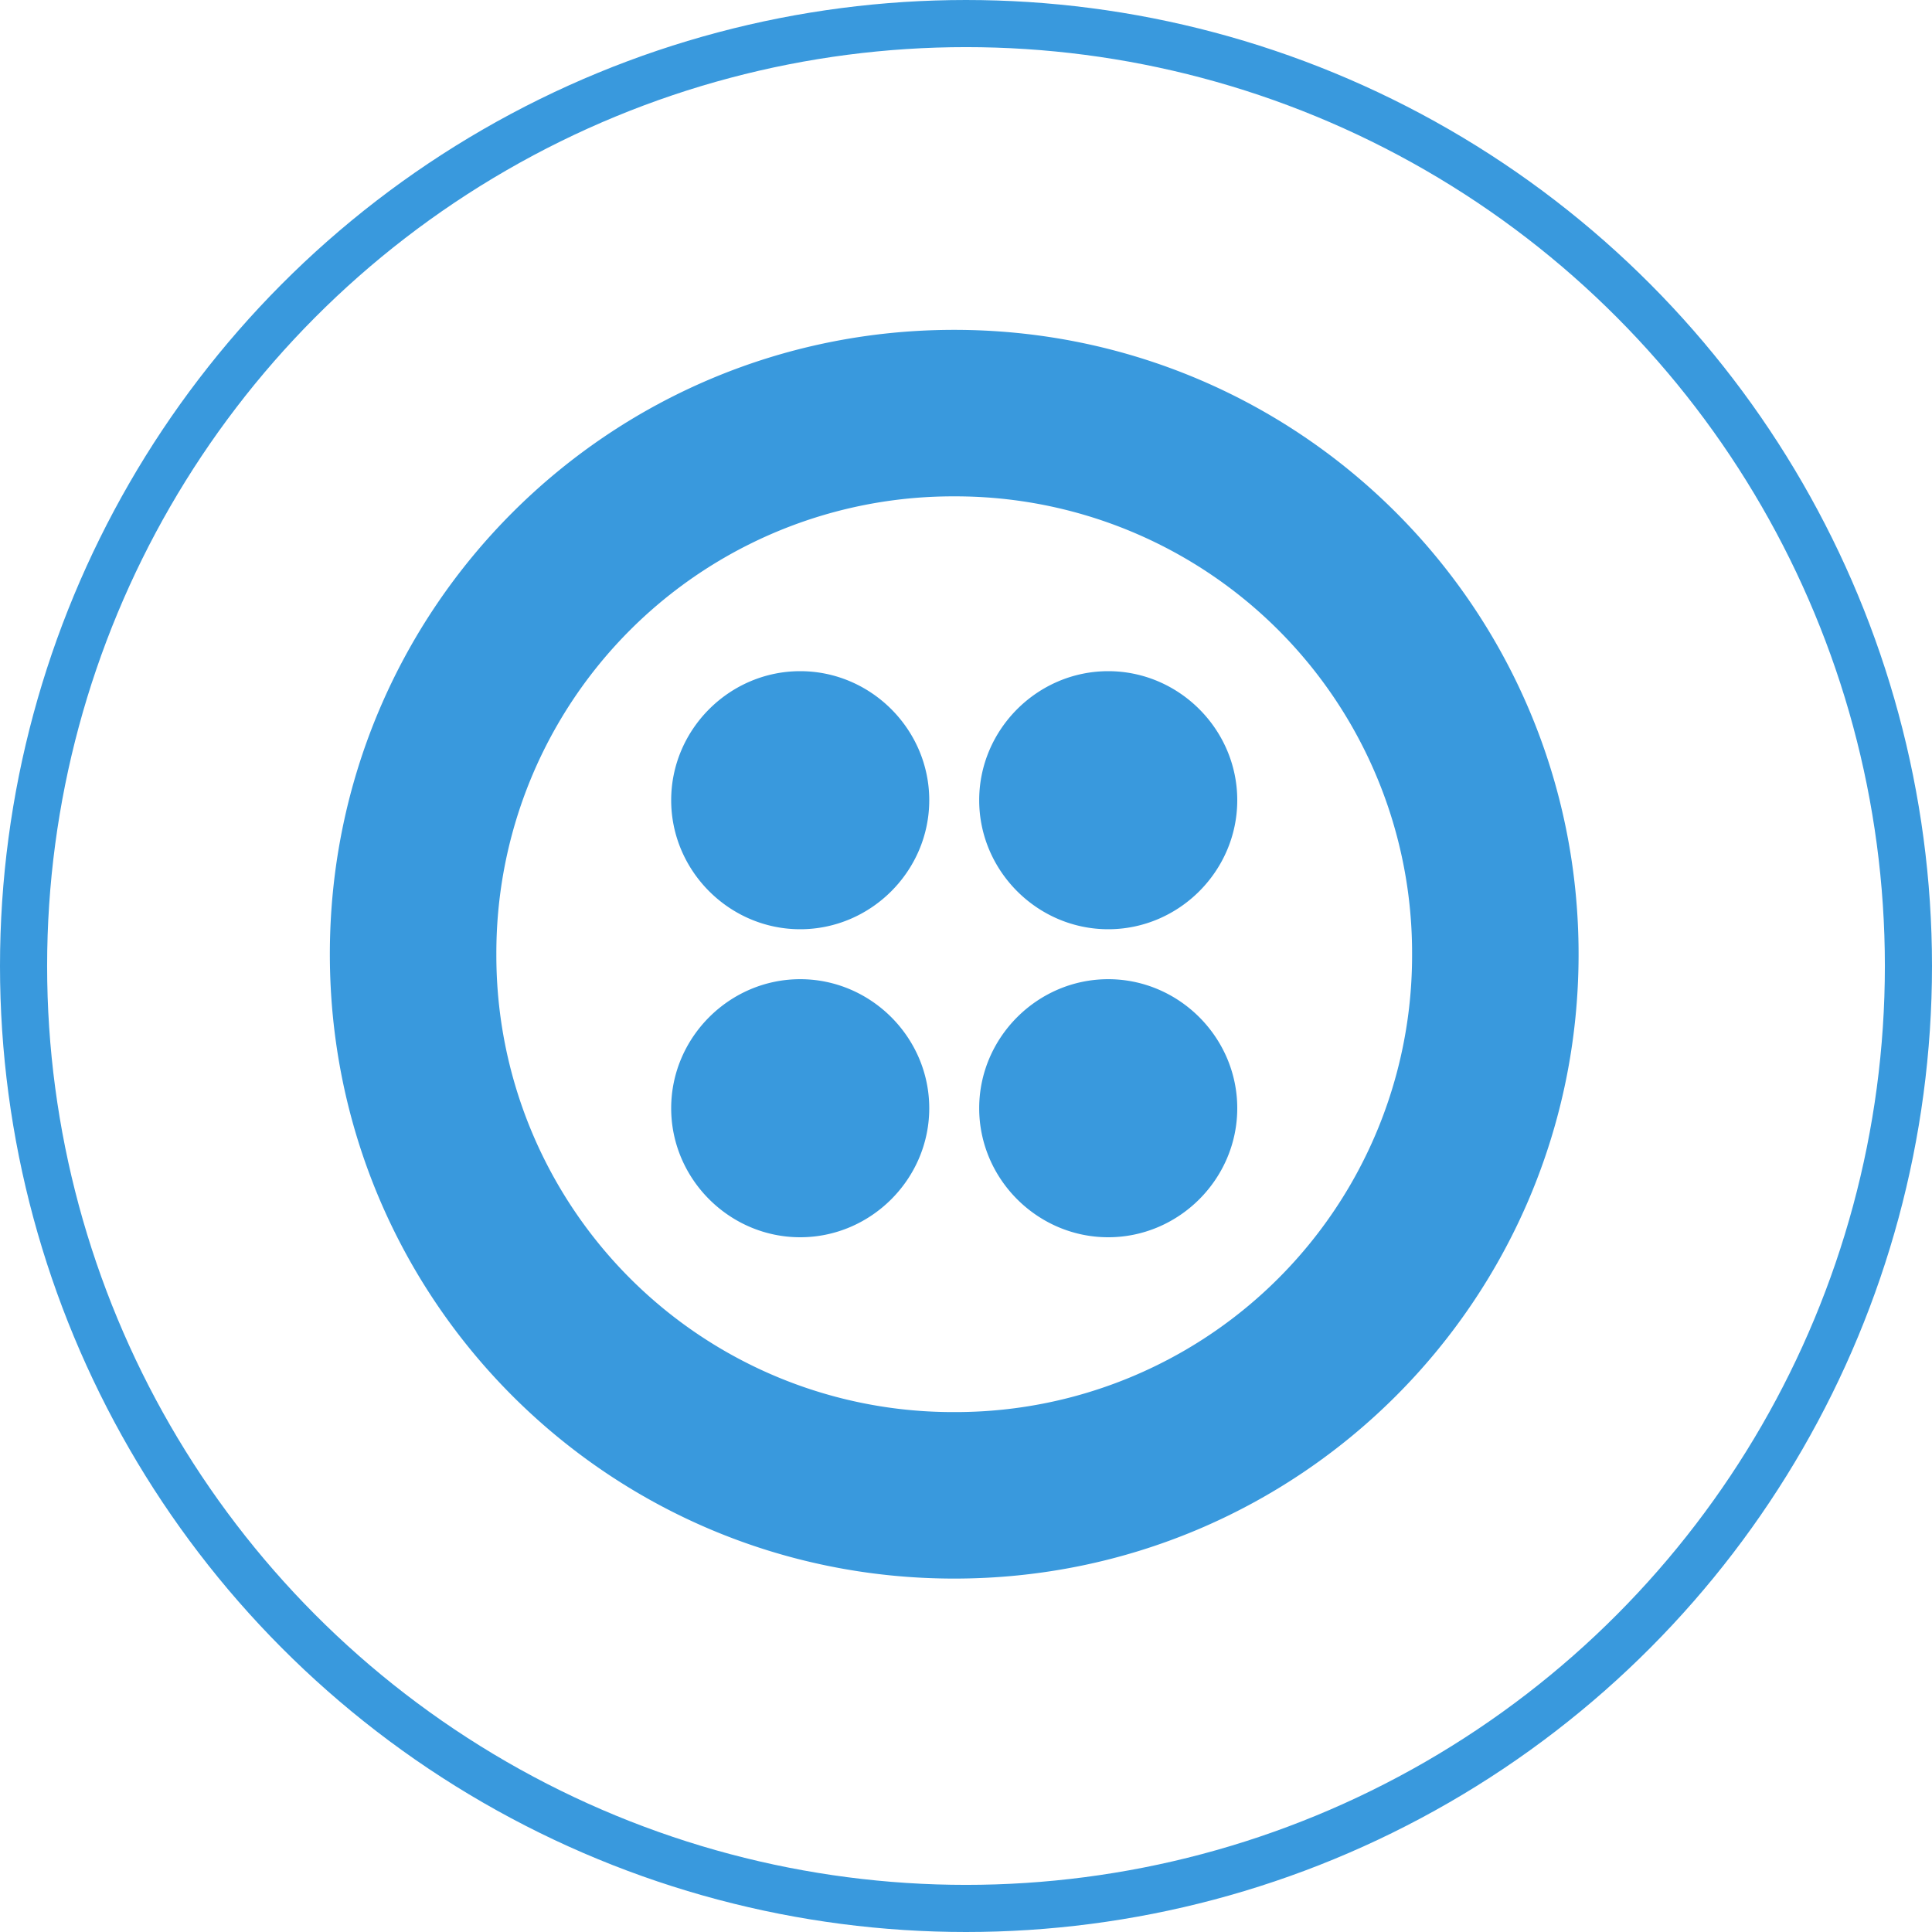
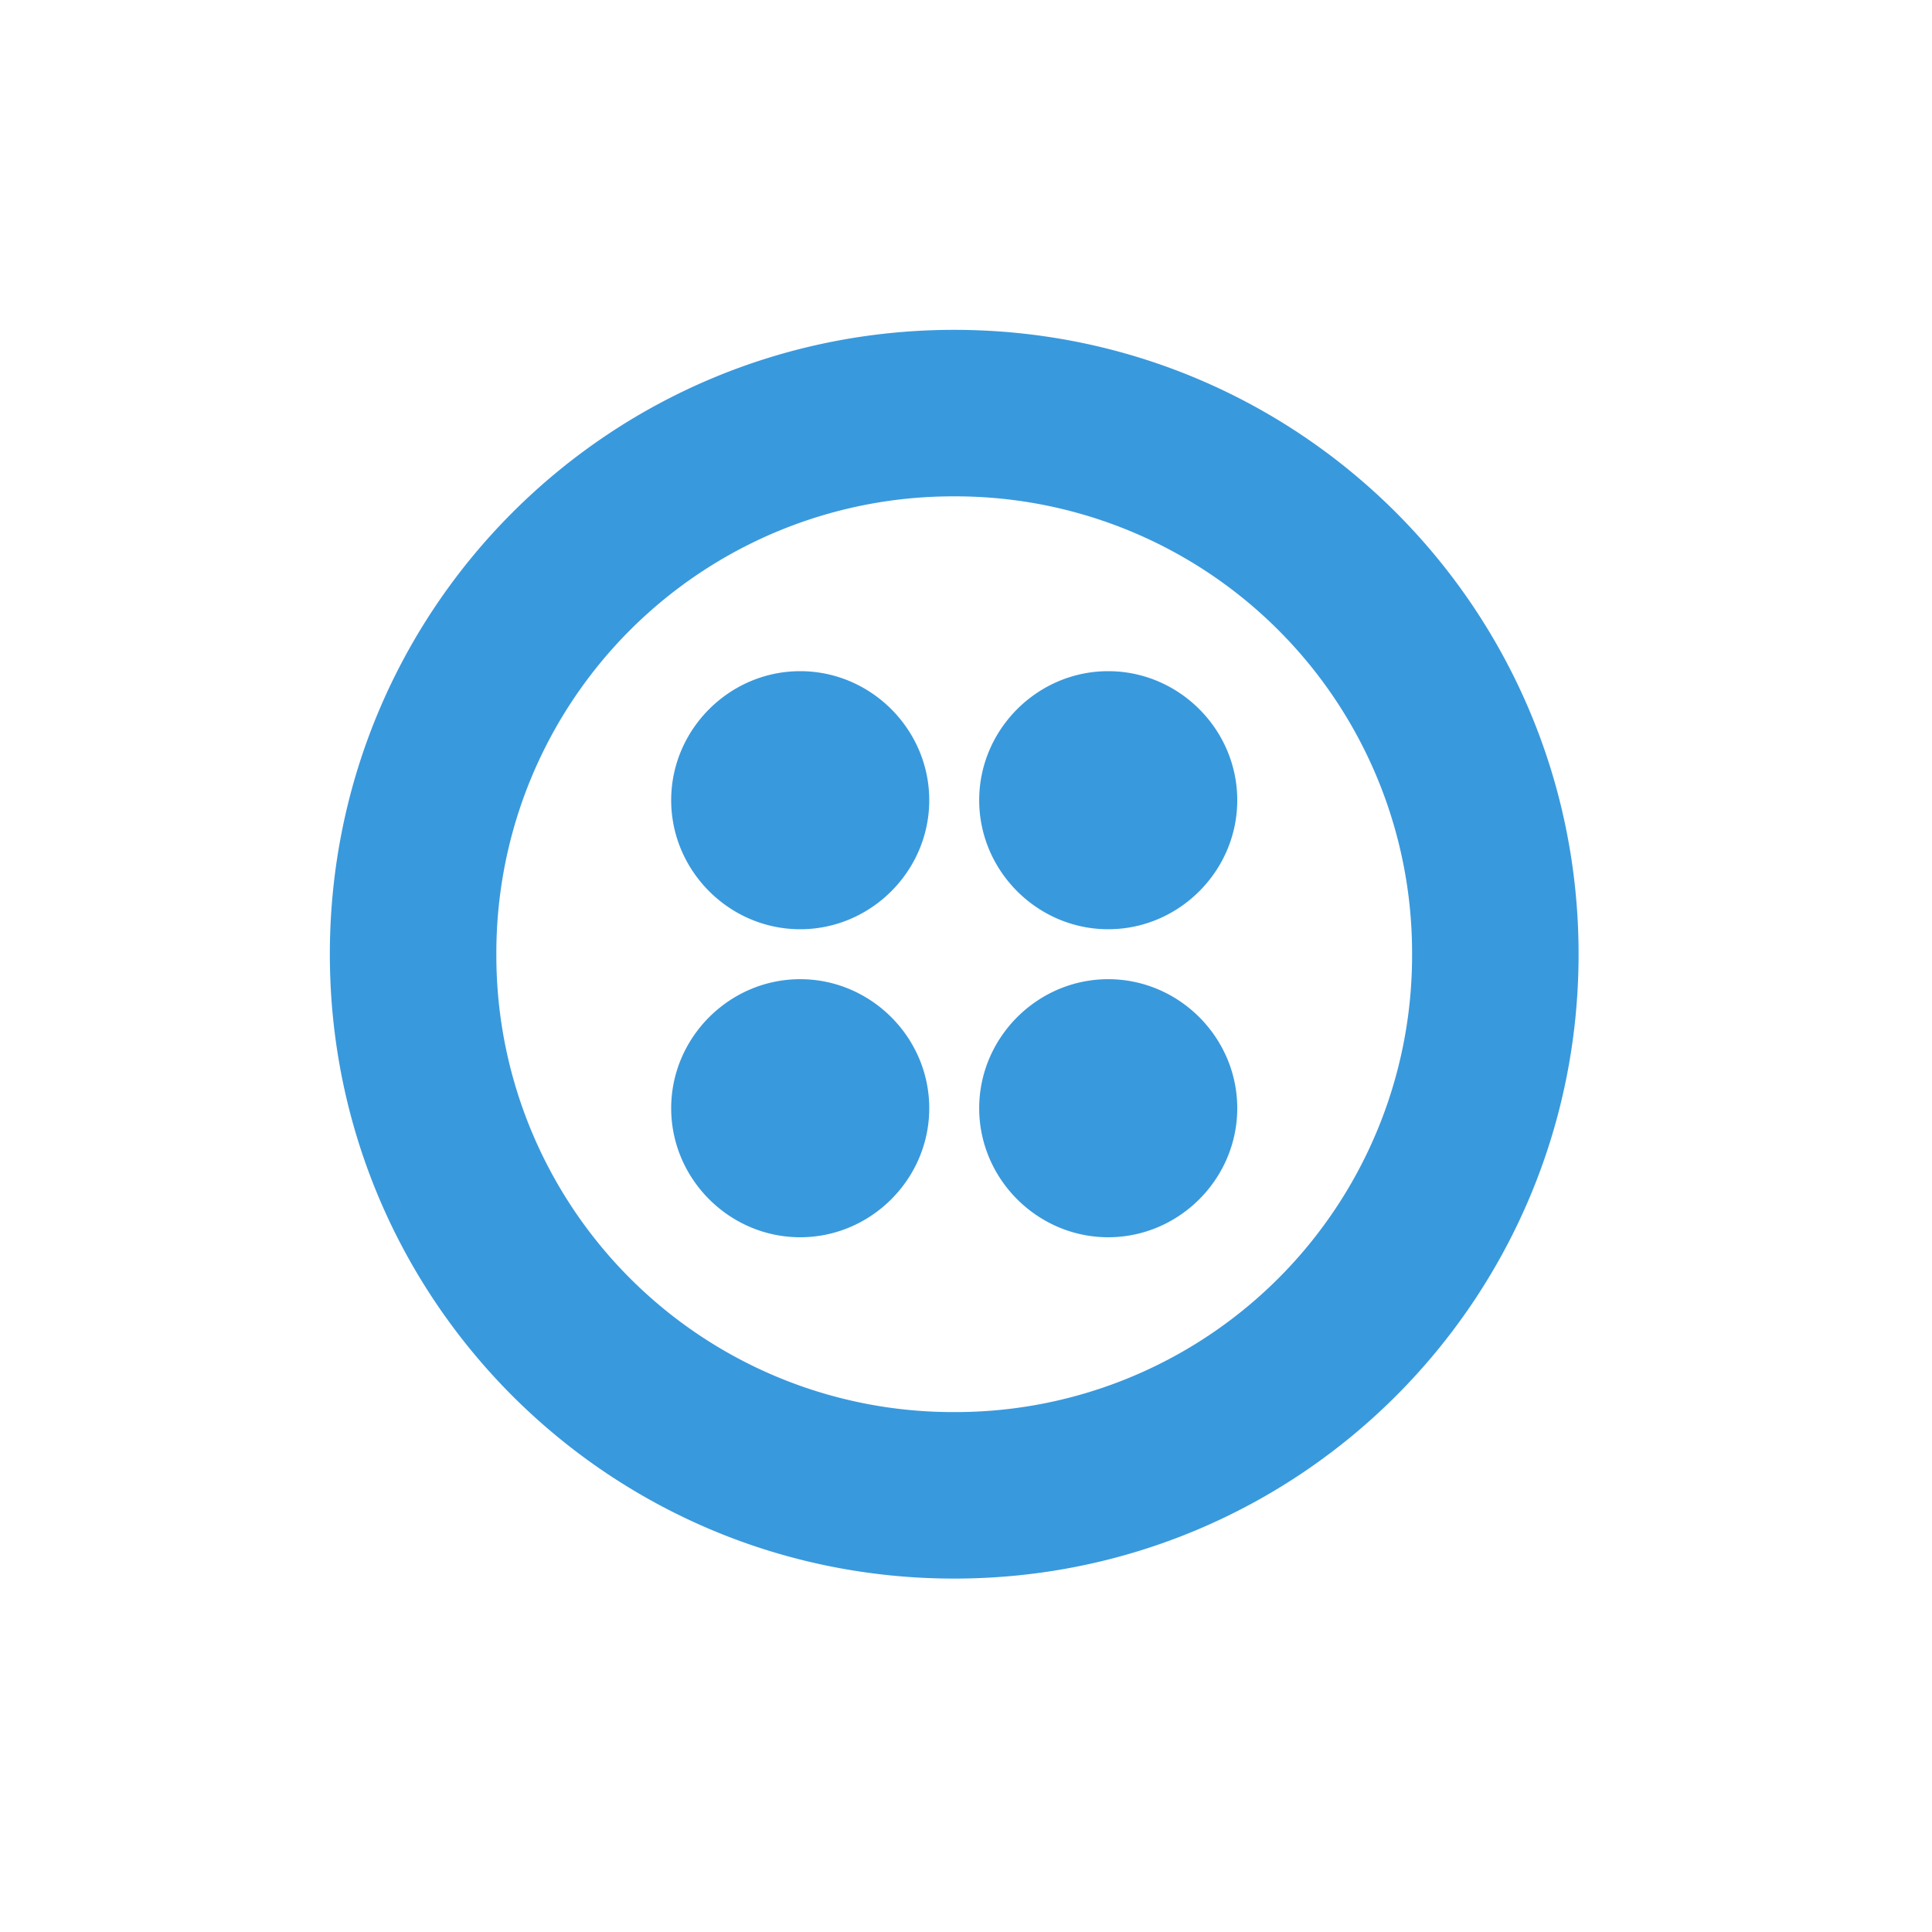
<svg xmlns="http://www.w3.org/2000/svg" width="82" height="82" viewBox="0 0 82 82">
  <g fill="none" fill-rule="evenodd" transform="translate(1 1)">
-     <circle cx="40" cy="40" r="40" stroke="#3999DD" stroke-width="2" />
-     <path fill="#3999DD" fill-rule="nonzero" d="M39.5 13C24.837 13 13 24.837 13 39.5S24.837 66 39.5 66 66 54.163 66 39.5 54.163 13 39.5 13zm0 45.933A19.377 19.377 0 0 1 20.067 39.5 19.377 19.377 0 0 1 39.5 20.067 19.377 19.377 0 0 1 58.933 39.5 19.377 19.377 0 0 1 39.5 58.933zm12.013-25.97c0 3.004-2.473 5.477-5.476 5.477-3.004 0-5.477-2.473-5.477-5.477 0-3.003 2.473-5.476 5.477-5.476 3.003 0 5.476 2.473 5.476 5.476zm0 13.074c0 3.003-2.473 5.476-5.476 5.476-3.004 0-5.477-2.473-5.477-5.476 0-3.004 2.473-5.477 5.477-5.477 3.003 0 5.476 2.473 5.476 5.477zm-13.073 0c0 3.003-2.473 5.476-5.477 5.476-3.003 0-5.476-2.473-5.476-5.476 0-3.004 2.473-5.477 5.476-5.477 3.004 0 5.477 2.473 5.477 5.477zm0-13.074c0 3.004-2.473 5.477-5.477 5.477-3.003 0-5.476-2.473-5.476-5.477 0-3.003 2.473-5.476 5.476-5.476 3.004 0 5.477 2.473 5.477 5.476z" />
+     <path fill="#3999DD" fill-rule="nonzero" d="M39.5 13C24.837 13 13 24.837 13 39.5S24.837 66 39.5 66 66 54.163 66 39.5 54.163 13 39.5 13zm0 45.933A19.377 19.377 0 0 1 20.067 39.5 19.377 19.377 0 0 1 39.5 20.067 19.377 19.377 0 0 1 58.933 39.5 19.377 19.377 0 0 1 39.5 58.933zm12.013-25.97c0 3.004-2.473 5.477-5.476 5.477-3.004 0-5.477-2.473-5.477-5.477 0-3.003 2.473-5.476 5.477-5.476 3.003 0 5.476 2.473 5.476 5.476zm0 13.074c0 3.003-2.473 5.476-5.476 5.476-3.004 0-5.477-2.473-5.477-5.476 0-3.004 2.473-5.477 5.477-5.477 3.003 0 5.476 2.473 5.476 5.477zm-13.073 0c0 3.003-2.473 5.476-5.477 5.476-3.003 0-5.476-2.473-5.476-5.476 0-3.004 2.473-5.477 5.476-5.477 3.004 0 5.477 2.473 5.477 5.477m0-13.074c0 3.004-2.473 5.477-5.477 5.477-3.003 0-5.476-2.473-5.476-5.477 0-3.003 2.473-5.476 5.476-5.476 3.004 0 5.477 2.473 5.477 5.476z" />
  </g>
</svg>